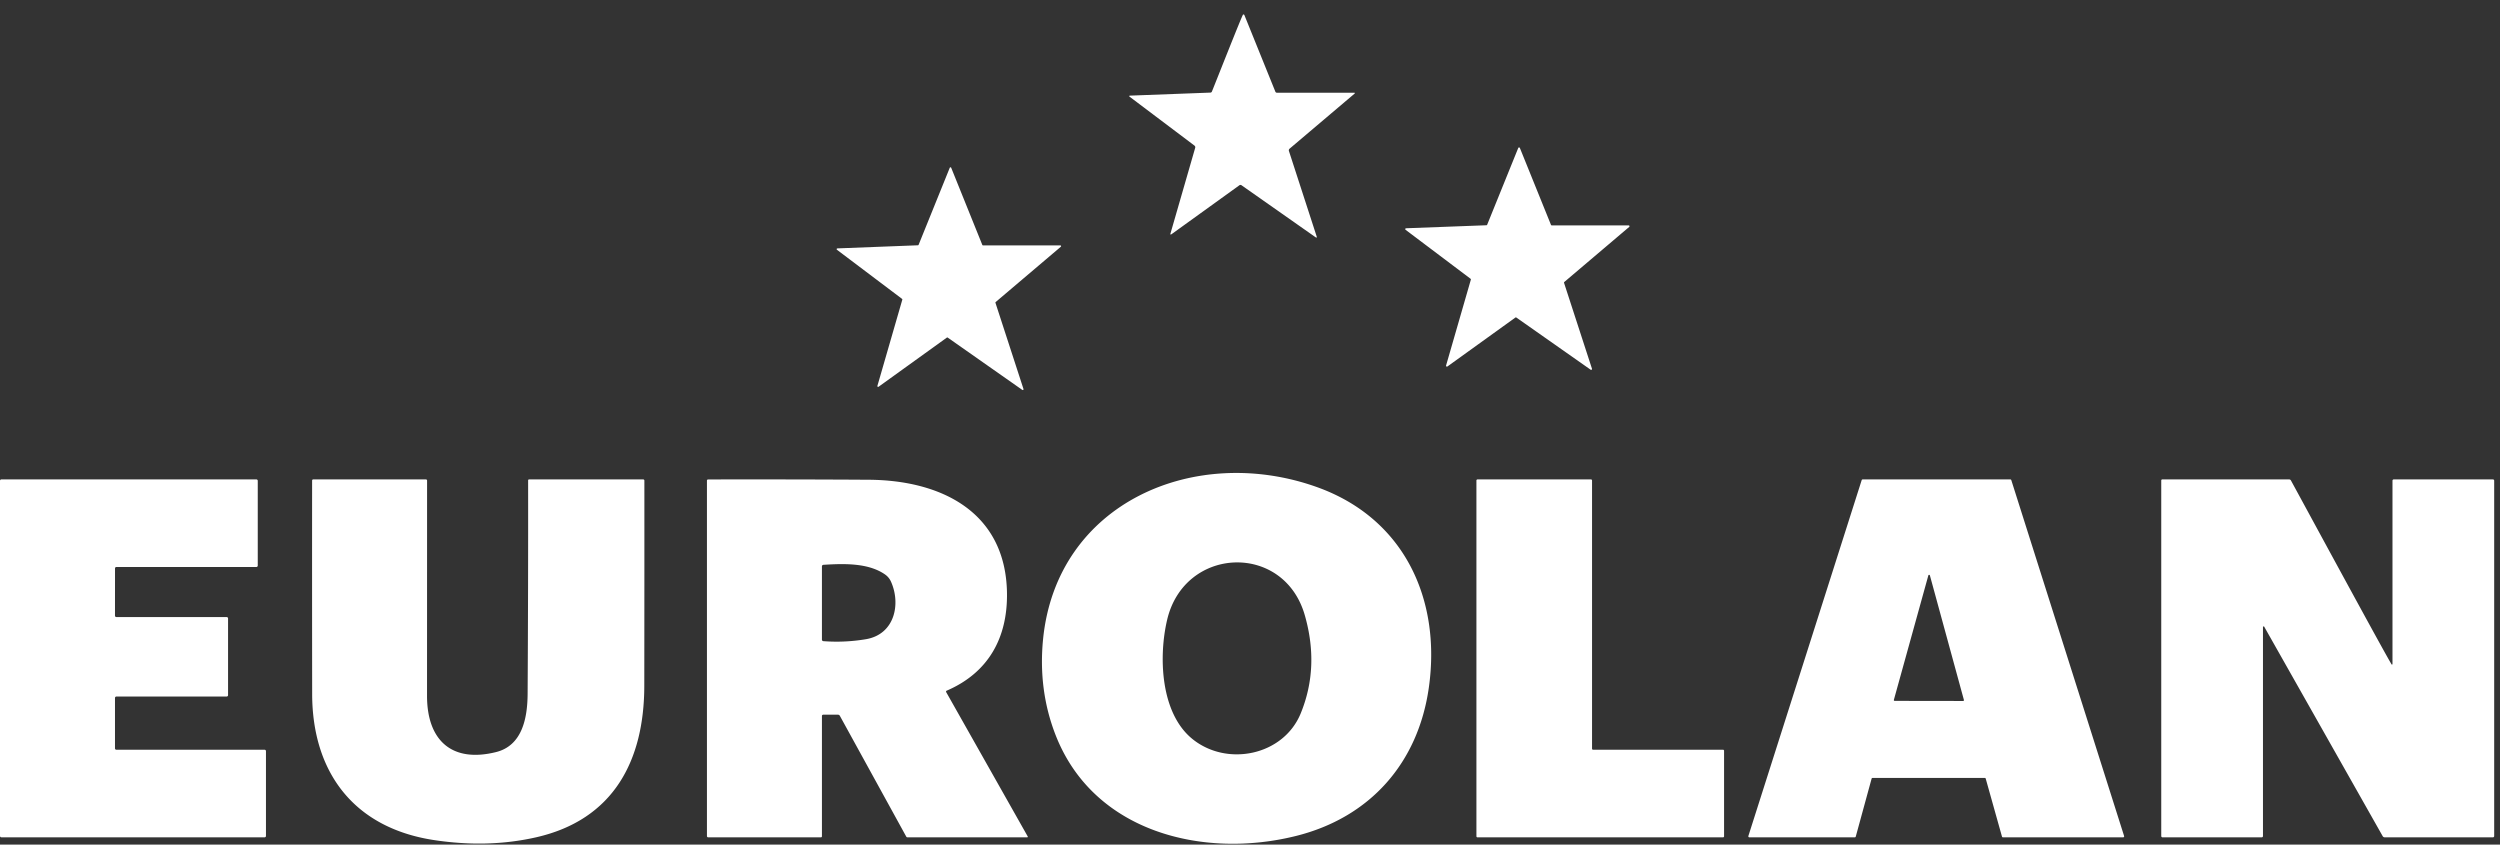
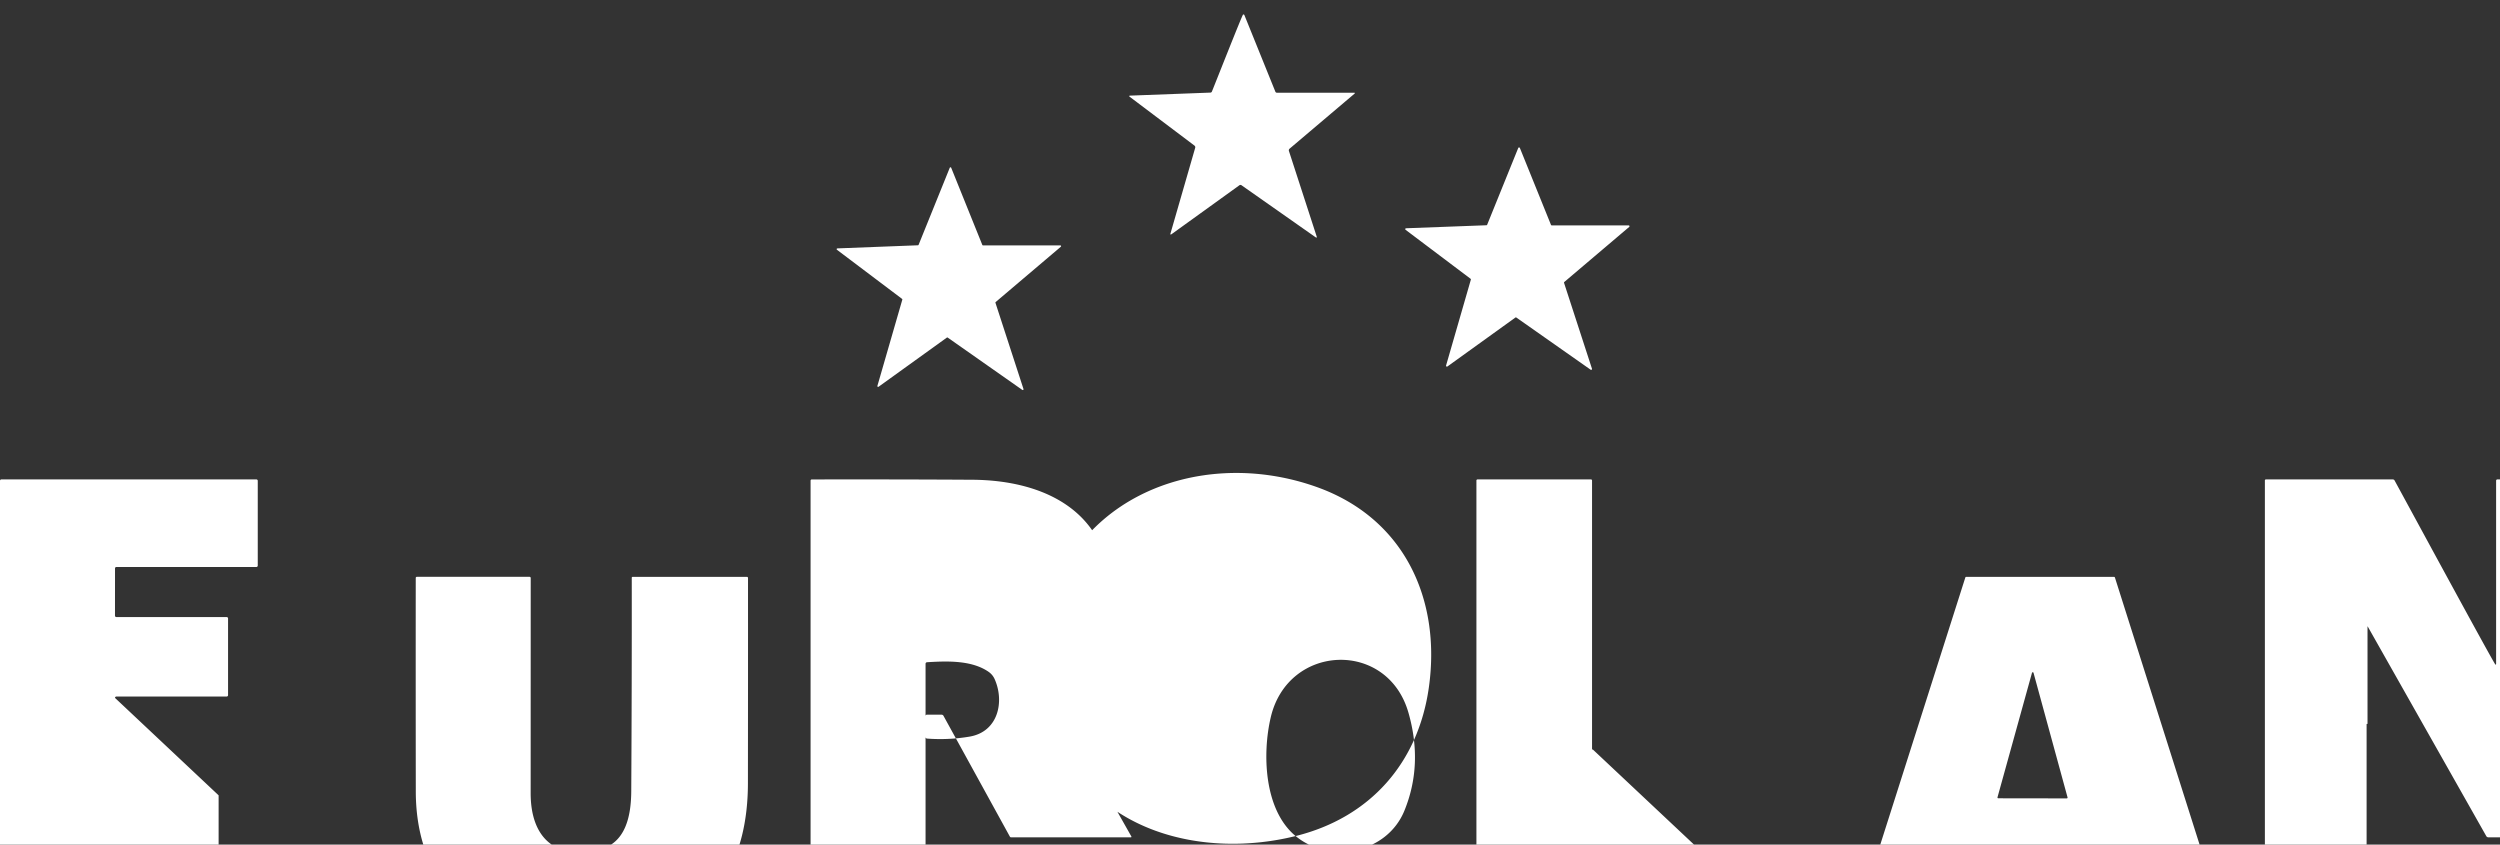
<svg xmlns="http://www.w3.org/2000/svg" width="148" height="50" fill="none">
  <rect width="100%" height="100%" fill="#333333" stroke="none" />
-   <path d="M71.743 5.425c.176-.426 1.795-4.539 1.846-4.563a.062.062 0 01.047 0 .057.057 0 01.032.031l1.834 4.536a.098.098 0 00.09.06h4.558c.07 0 .078.022.026.066l-3.833 3.248a.128.128 0 00-.039.135l1.637 5.042c.03.092.005.11-.073.055l-4.372-3.069a.107.107 0 00-.123.001l-4.007 2.889c-.07.05-.093.034-.07-.047l1.46-5.06a.123.123 0 00-.045-.131l-3.815-2.875c-.071-.052-.063-.08.025-.083l4.738-.178a.095.095 0 00.084-.058zm20.123 7.917h4.547a.053.053 0 01.05.034.052.052 0 01-.015.058l-3.84 3.258a.052.052 0 00-.016.055l1.652 5.08a.052.052 0 01-.05.069.053.053 0 01-.03-.01L89.77 18.8a.052.052 0 00-.061 0l-4.021 2.895a.053.053 0 01-.08-.025.052.052 0 01-.001-.031l1.467-5.081a.051.051 0 00-.017-.055l-3.845-2.897a.052.052 0 01-.019-.057.052.052 0 01.049-.036l4.753-.178a.052.052 0 00.046-.033L89.88 8.76a.053.053 0 01.097 0l1.84 4.55a.052.052 0 00.05.033zm-33.67 1.185h4.574a.047.047 0 01.044.03.046.046 0 01-.014.051l-3.854 3.27a.045.045 0 00-.015.023.045.045 0 000 .027l1.66 5.103a.045.045 0 01-.017.05.046.046 0 01-.054.002l-4.414-3.097a.047.047 0 00-.053 0l-4.04 2.909a.046.046 0 01-.027.009.046.046 0 01-.044-.06l1.475-5.103a.045.045 0 00-.017-.049l-3.853-2.906a.045.045 0 010-.071.047.047 0 01.025-.01l4.77-.184a.046.046 0 00.04-.03l1.843-4.557a.046.046 0 01.043-.03.047.047 0 01.044.03l1.841 4.565a.046.046 0 00.043.028zM76.7 49.494c-5.473 1.358-11.953-.221-14.203-5.964-.696-1.778-.945-3.671-.748-5.681.8-8.106 9.018-11.6 16.232-9.007 5.154 1.853 7.346 6.639 6.606 11.865-.63 4.45-3.467 7.69-7.886 8.787zm-6.135-5.767c2.047 1.688 5.414 1.016 6.44-1.501.745-1.824.825-3.758.24-5.801-1.237-4.333-7.123-4.096-8.15.265-.51 2.166-.404 5.491 1.47 7.037zm-63.758-2.41v2.986a.081.081 0 00.05.075c.01.005.021.007.032.007h8.774a.082.082 0 01.082.081v5.023a.082.082 0 01-.082.081H.083A.083.083 0 010 49.49V28.462c0-.021.009-.042.024-.058a.083.083 0 01.058-.023h15.095a.082.082 0 01.082.081v5.023a.082.082 0 01-.082.081H6.891a.081.081 0 00-.082.081l-.002 2.802c0 .021.009.042.024.057a.083.083 0 00.058.024h6.53c.022 0 .043.009.058.024a.081.081 0 01.024.058v4.541a.081.081 0 01-.024.058.083.083 0 01-.058.024H6.89a.083.083 0 00-.082.081zm18.878 8.414c-4.721-.719-7.2-3.997-7.205-8.648-.006-4.207-.007-8.419-.003-12.635a.066.066 0 01.067-.067h6.671c.018 0 .035.008.048.02.012.013.02.03.02.047l-.003 12.75c0 2.6 1.437 3.98 4.078 3.327 1.547-.38 1.868-1.987 1.877-3.448.025-4.209.035-8.422.03-12.64 0-.015.006-.03.016-.04a.056.056 0 01.04-.015h6.758c.018 0 .035.007.048.02.013.012.02.029.02.046.002 4.048 0 8.101-.005 12.158-.006 4.385-1.789 7.923-6.428 8.968-1.898.428-3.908.48-6.029.157zm22.973-7.347v7.126a.061.061 0 01-.018.043.06.06 0 01-.042.018h-6.672a.075.075 0 01-.053-.022.074.074 0 01-.022-.052V28.45c0-.017.007-.034.02-.046a.066.066 0 01.046-.02c3.164-.007 6.333-.002 9.507.017 4.289.025 8.104 1.901 8.189 6.677.046 2.624-1.053 4.725-3.57 5.81a.06.06 0 00-.037.061c0 .009.003.017.008.025l4.827 8.544a.035.035 0 01-.013.049.036.036 0 01-.018.004h-7.087a.084.084 0 01-.073-.043l-3.932-7.154a.125.125 0 00-.109-.064h-.877a.075.075 0 00-.052.022.074.074 0 00-.022.052zm3.73-8.38c-1.009-.697-2.472-.638-3.642-.567a.093.093 0 00-.088.093v4.333a.093.093 0 00.087.094 10.43 10.43 0 002.517-.116c1.71-.289 2.077-2.09 1.483-3.41a1.02 1.02 0 00-.356-.426zm41.923 10.38h7.691c.017 0 .033.007.045.019a.06.06 0 01.018.044v5.062a.06.06 0 01-.018.044.064.064 0 01-.045.018H87.467a.063.063 0 01-.044-.018.062.062 0 01-.019-.044V28.444a.064.064 0 01.063-.062h6.719a.062.062 0 01.063.062v15.878c0 .017.006.033.018.044a.063.063 0 00.044.019zm23.186 1.668h-6.64a.06.06 0 00-.036.012.061.061 0 00-.022.032l-.938 3.43a.061.061 0 01-.022.032.059.059 0 01-.036.013h-6.242a.06.06 0 01-.027-.007.062.062 0 01-.022-.018.078.078 0 01-.011-.026.066.066 0 01.002-.028l6.708-21.067a.065.065 0 01.022-.031.063.063 0 01.036-.012h8.742a.06.06 0 01.036.012.06.06 0 01.022.03l6.678 21.068a.053.053 0 01.002.028.062.062 0 01-.011.026.062.062 0 01-.022.018.06.06 0 01-.027.007h-7.114a.059.059 0 01-.036-.013.061.061 0 01-.022-.032l-.962-3.43a.061.061 0 00-.022-.032.06.06 0 00-.036-.012zm-5.38-4.62a.054.054 0 00-.001.021.04.04 0 00.009.02.04.04 0 00.017.014.049.049 0 00.021.005l4.055.006a.046.046 0 00.037-.018.037.037 0 00.009-.02.039.039 0 000-.021l-2.014-7.373a.042.042 0 00-.017-.026.046.046 0 00-.029-.01.046.046 0 00-.029.01.042.042 0 00-.017.026l-2.041 7.365zm21.905-4.346l-.039.004a.017.017 0 00-.011.006.016.016 0 00-.004.012v12.389a.075.075 0 01-.075.074h-5.872a.075.075 0 01-.075-.074V28.442c0-.016.007-.031.018-.043a.058.058 0 01.042-.017h7.515a.118.118 0 01.103.062c.517.945 5.917 10.909 5.972 10.904.011 0 .02-.005.028-.014a.044.044 0 00.011-.029v-10.85a.075.075 0 01.075-.074h5.871a.075.075 0 01.075.075v21.04a.075.075 0 01-.075.074h-6.405a.139.139 0 01-.122-.07l-7.017-12.407a.026.026 0 00-.006-.006.017.017 0 00-.009-.002z" fill="#fff" />
+   <path d="M71.743 5.425c.176-.426 1.795-4.539 1.846-4.563a.062.062 0 01.047 0 .057.057 0 01.032.031l1.834 4.536a.098.098 0 00.09.06h4.558c.07 0 .078.022.026.066l-3.833 3.248a.128.128 0 00-.039.135l1.637 5.042c.03.092.005.11-.073.055l-4.372-3.069a.107.107 0 00-.123.001l-4.007 2.889c-.07.05-.093.034-.07-.047l1.46-5.06a.123.123 0 00-.045-.131l-3.815-2.875c-.071-.052-.063-.08.025-.083l4.738-.178a.095.095 0 00.084-.058zm20.123 7.917h4.547a.053.053 0 01.05.034.052.052 0 01-.015.058l-3.84 3.258a.052.052 0 00-.016.055l1.652 5.08a.052.052 0 01-.05.069.053.053 0 01-.03-.01L89.77 18.8a.052.052 0 00-.061 0l-4.021 2.895a.053.053 0 01-.08-.025.052.052 0 01-.001-.031l1.467-5.081a.051.051 0 00-.017-.055l-3.845-2.897a.052.052 0 01-.019-.057.052.052 0 01.049-.036l4.753-.178a.052.052 0 00.046-.033L89.88 8.76a.053.053 0 01.097 0l1.84 4.55a.052.052 0 00.05.033zm-33.67 1.185h4.574a.047.047 0 01.044.03.046.046 0 01-.014.051l-3.854 3.27a.045.045 0 00-.015.023.045.045 0 000 .027l1.66 5.103a.045.045 0 01-.017.05.046.046 0 01-.054.002l-4.414-3.097a.047.047 0 00-.053 0l-4.04 2.909a.046.046 0 01-.027.009.046.046 0 01-.044-.06l1.475-5.103a.045.045 0 00-.017-.049l-3.853-2.906a.045.045 0 010-.071.047.047 0 01.025-.01l4.77-.184a.046.046 0 00.04-.03l1.843-4.557a.046.046 0 01.043-.03.047.047 0 01.044.03l1.841 4.565a.046.046 0 00.043.028zM76.7 49.494c-5.473 1.358-11.953-.221-14.203-5.964-.696-1.778-.945-3.671-.748-5.681.8-8.106 9.018-11.6 16.232-9.007 5.154 1.853 7.346 6.639 6.606 11.865-.63 4.45-3.467 7.69-7.886 8.787zc2.047 1.688 5.414 1.016 6.44-1.501.745-1.824.825-3.758.24-5.801-1.237-4.333-7.123-4.096-8.15.265-.51 2.166-.404 5.491 1.47 7.037zm-63.758-2.41v2.986a.081.081 0 00.05.075c.01.005.021.007.032.007h8.774a.082.082 0 01.082.081v5.023a.082.082 0 01-.082.081H.083A.083.083 0 010 49.49V28.462c0-.021.009-.042.024-.058a.083.083 0 01.058-.023h15.095a.082.082 0 01.082.081v5.023a.082.082 0 01-.082.081H6.891a.081.081 0 00-.082.081l-.002 2.802c0 .021.009.042.024.057a.083.083 0 00.058.024h6.53c.022 0 .043.009.058.024a.081.081 0 01.024.058v4.541a.081.081 0 01-.024.058.083.083 0 01-.058.024H6.89a.083.083 0 00-.082.081zm18.878 8.414c-4.721-.719-7.2-3.997-7.205-8.648-.006-4.207-.007-8.419-.003-12.635a.066.066 0 01.067-.067h6.671c.018 0 .035.008.048.02.012.013.02.03.02.047l-.003 12.75c0 2.6 1.437 3.98 4.078 3.327 1.547-.38 1.868-1.987 1.877-3.448.025-4.209.035-8.422.03-12.64 0-.015.006-.03.016-.04a.056.056 0 01.04-.015h6.758c.018 0 .035.007.048.02.013.012.02.029.02.046.002 4.048 0 8.101-.005 12.158-.006 4.385-1.789 7.923-6.428 8.968-1.898.428-3.908.48-6.029.157zm22.973-7.347v7.126a.061.061 0 01-.018.043.06.06 0 01-.042.018h-6.672a.075.075 0 01-.053-.022.074.074 0 01-.022-.052V28.45c0-.017.007-.034.02-.046a.066.066 0 01.046-.02c3.164-.007 6.333-.002 9.507.017 4.289.025 8.104 1.901 8.189 6.677.046 2.624-1.053 4.725-3.57 5.81a.06.06 0 00-.037.061c0 .009.003.017.008.025l4.827 8.544a.035.035 0 01-.013.049.036.036 0 01-.018.004h-7.087a.084.084 0 01-.073-.043l-3.932-7.154a.125.125 0 00-.109-.064h-.877a.075.075 0 00-.052.022.074.074 0 00-.022.052zm3.73-8.38c-1.009-.697-2.472-.638-3.642-.567a.093.093 0 00-.088.093v4.333a.093.093 0 00.087.094 10.43 10.43 0 002.517-.116c1.71-.289 2.077-2.09 1.483-3.41a1.02 1.02 0 00-.356-.426zm41.923 10.38h7.691c.017 0 .033.007.045.019a.06.06 0 01.018.044v5.062a.06.06 0 01-.018.044.064.064 0 01-.045.018H87.467a.063.063 0 01-.044-.018.062.062 0 01-.019-.044V28.444a.064.064 0 01.063-.062h6.719a.062.062 0 01.063.062v15.878c0 .017.006.033.018.044a.063.063 0 00.044.019zm23.186 1.668h-6.64a.06.06 0 00-.036.012.061.061 0 00-.022.032l-.938 3.43a.061.061 0 01-.022.032.059.059 0 01-.036.013h-6.242a.06.06 0 01-.027-.007.062.062 0 01-.022-.018.078.078 0 01-.011-.026.066.066 0 01.002-.028l6.708-21.067a.065.065 0 01.022-.031.063.063 0 01.036-.012h8.742a.06.06 0 01.036.012.06.06 0 01.022.03l6.678 21.068a.053.053 0 01.002.028.062.062 0 01-.011.026.062.062 0 01-.022.018.06.06 0 01-.027.007h-7.114a.059.059 0 01-.036-.013.061.061 0 01-.022-.032l-.962-3.43a.061.061 0 00-.022-.032.06.06 0 00-.036-.012zm-5.38-4.62a.054.054 0 00-.001.021.04.04 0 00.009.02.04.04 0 00.017.014.049.049 0 00.021.005l4.055.006a.046.046 0 00.037-.018.037.037 0 00.009-.02.039.039 0 000-.021l-2.014-7.373a.042.042 0 00-.017-.026.046.046 0 00-.029-.01.046.046 0 00-.029.01.042.042 0 00-.017.026l-2.041 7.365zm21.905-4.346l-.039.004a.017.017 0 00-.011.006.016.016 0 00-.004.012v12.389a.075.075 0 01-.075.074h-5.872a.075.075 0 01-.075-.074V28.442c0-.016.007-.031.018-.043a.058.058 0 01.042-.017h7.515a.118.118 0 01.103.062c.517.945 5.917 10.909 5.972 10.904.011 0 .02-.005.028-.014a.044.044 0 00.011-.029v-10.85a.075.075 0 01.075-.074h5.871a.075.075 0 01.075.075v21.04a.075.075 0 01-.075.074h-6.405a.139.139 0 01-.122-.07l-7.017-12.407a.026.026 0 00-.006-.006.017.017 0 00-.009-.002z" fill="#fff" />
</svg>